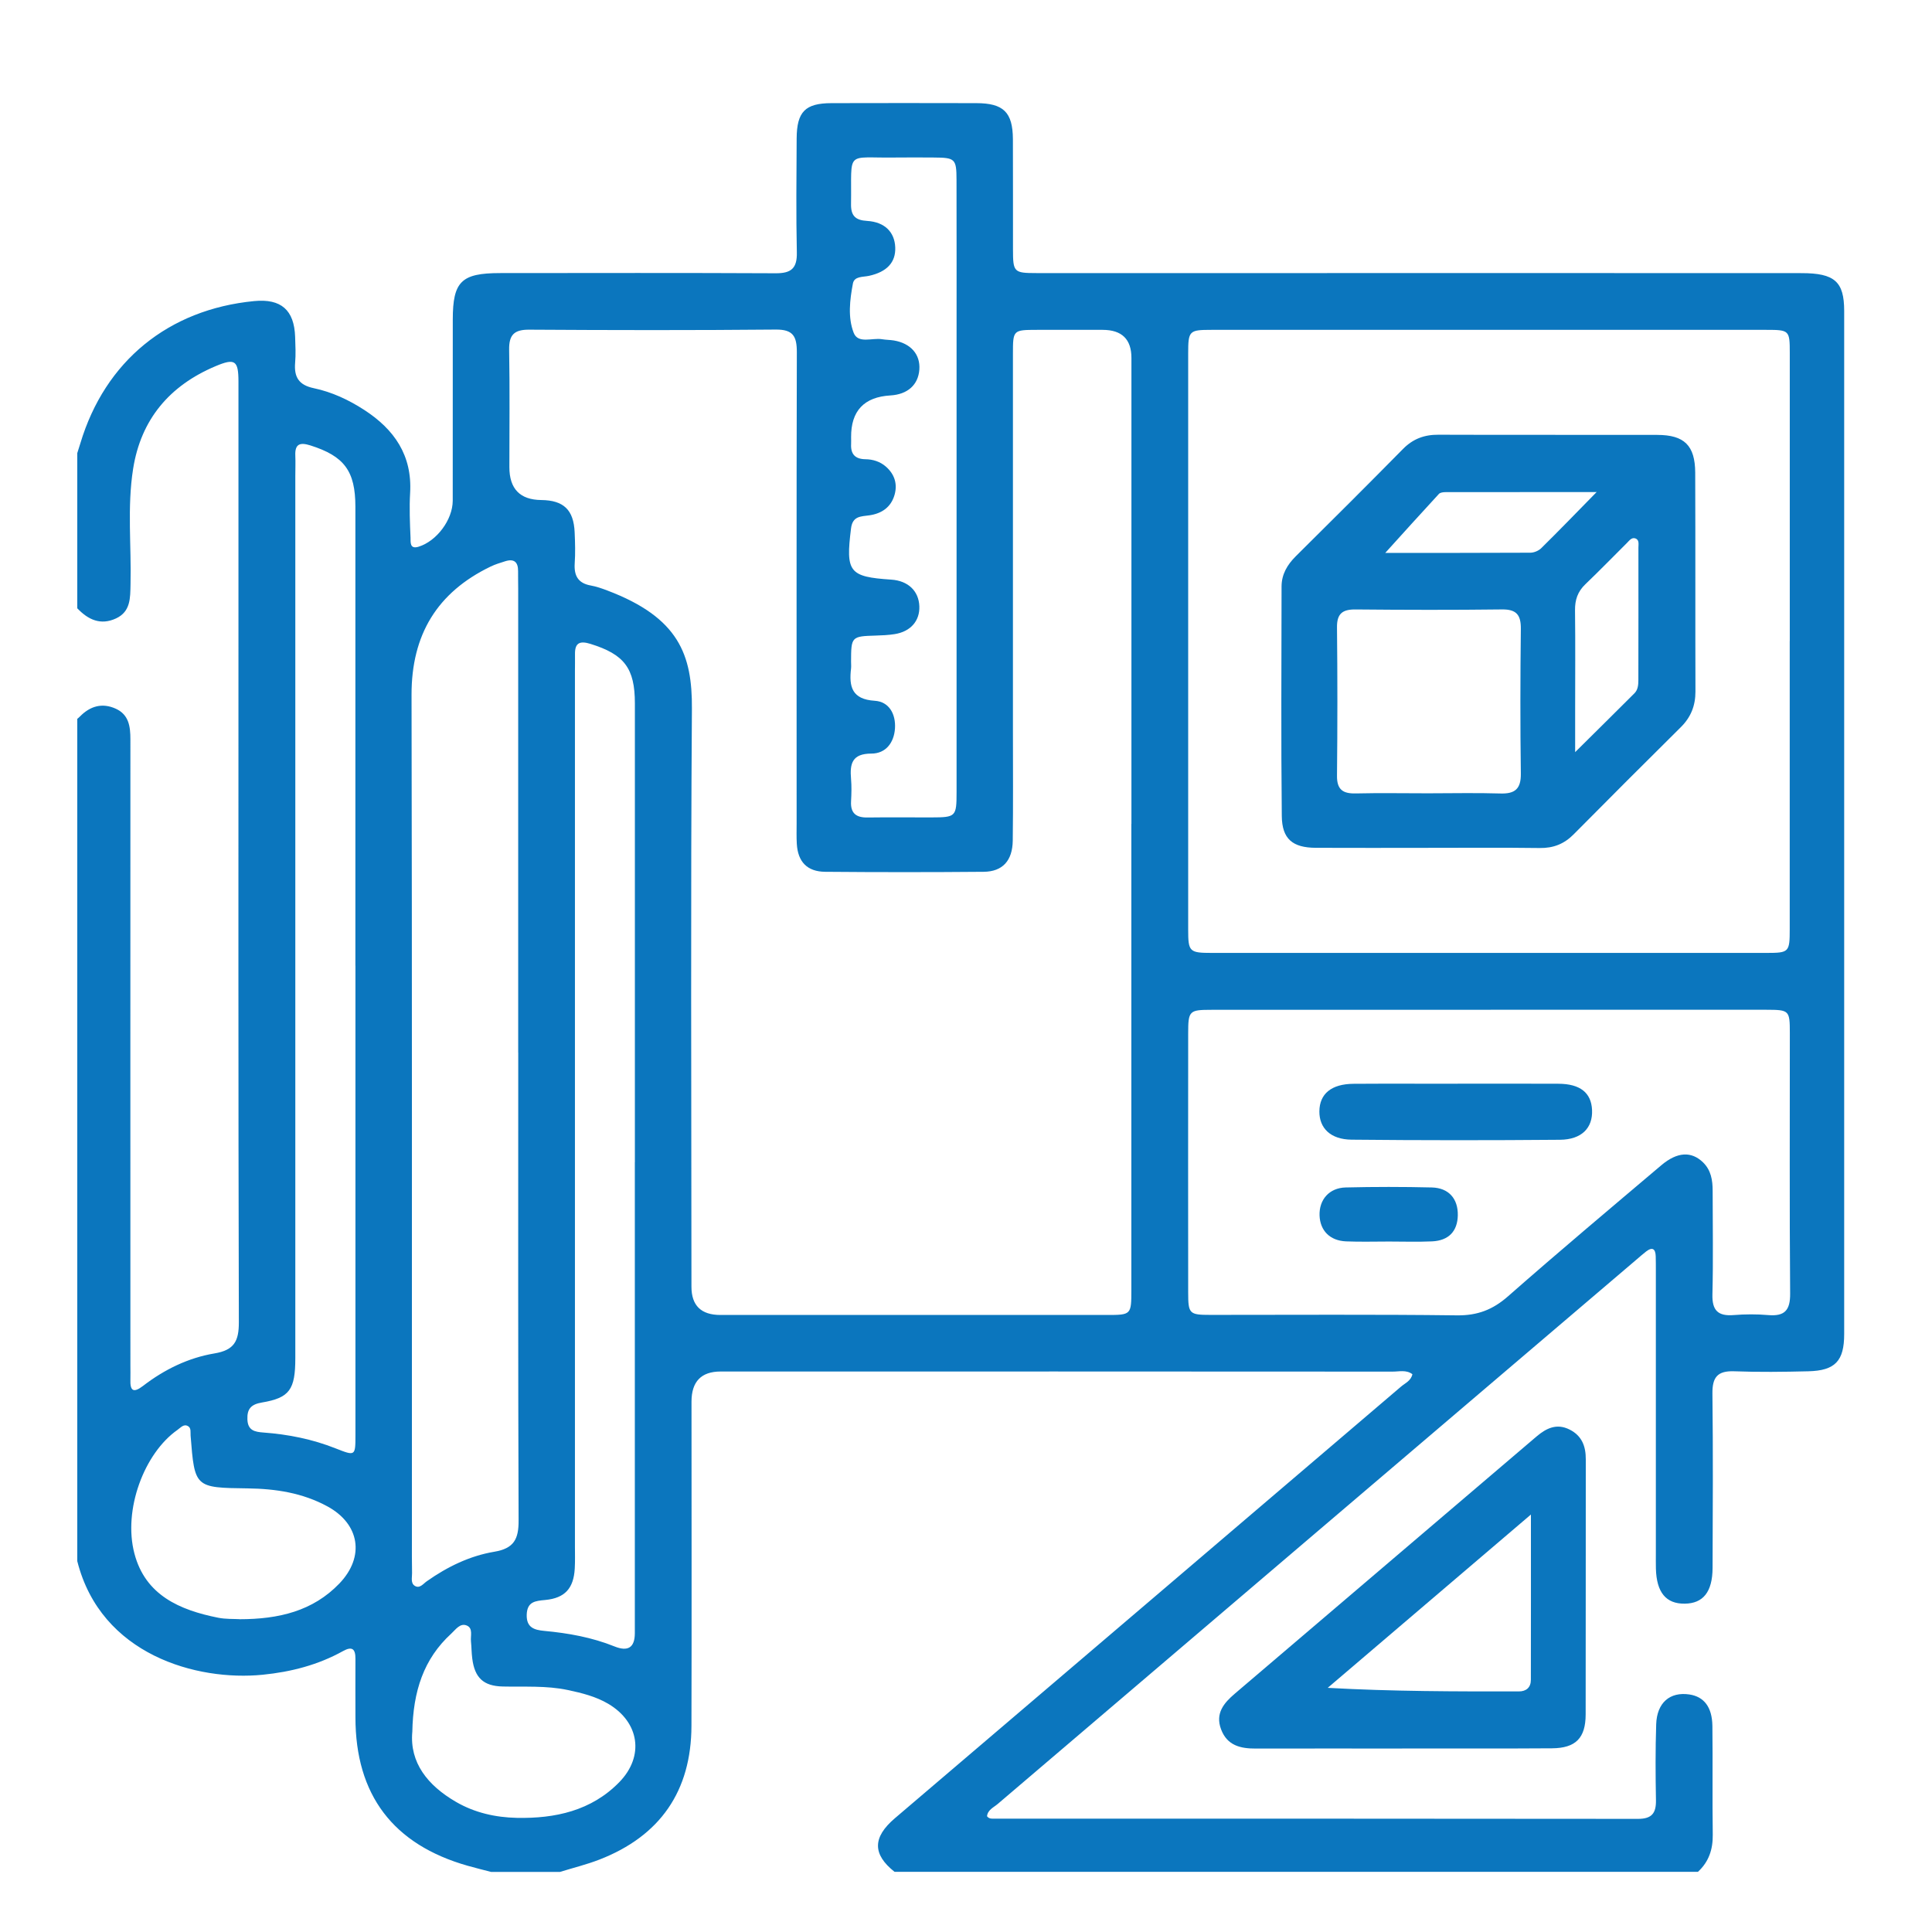
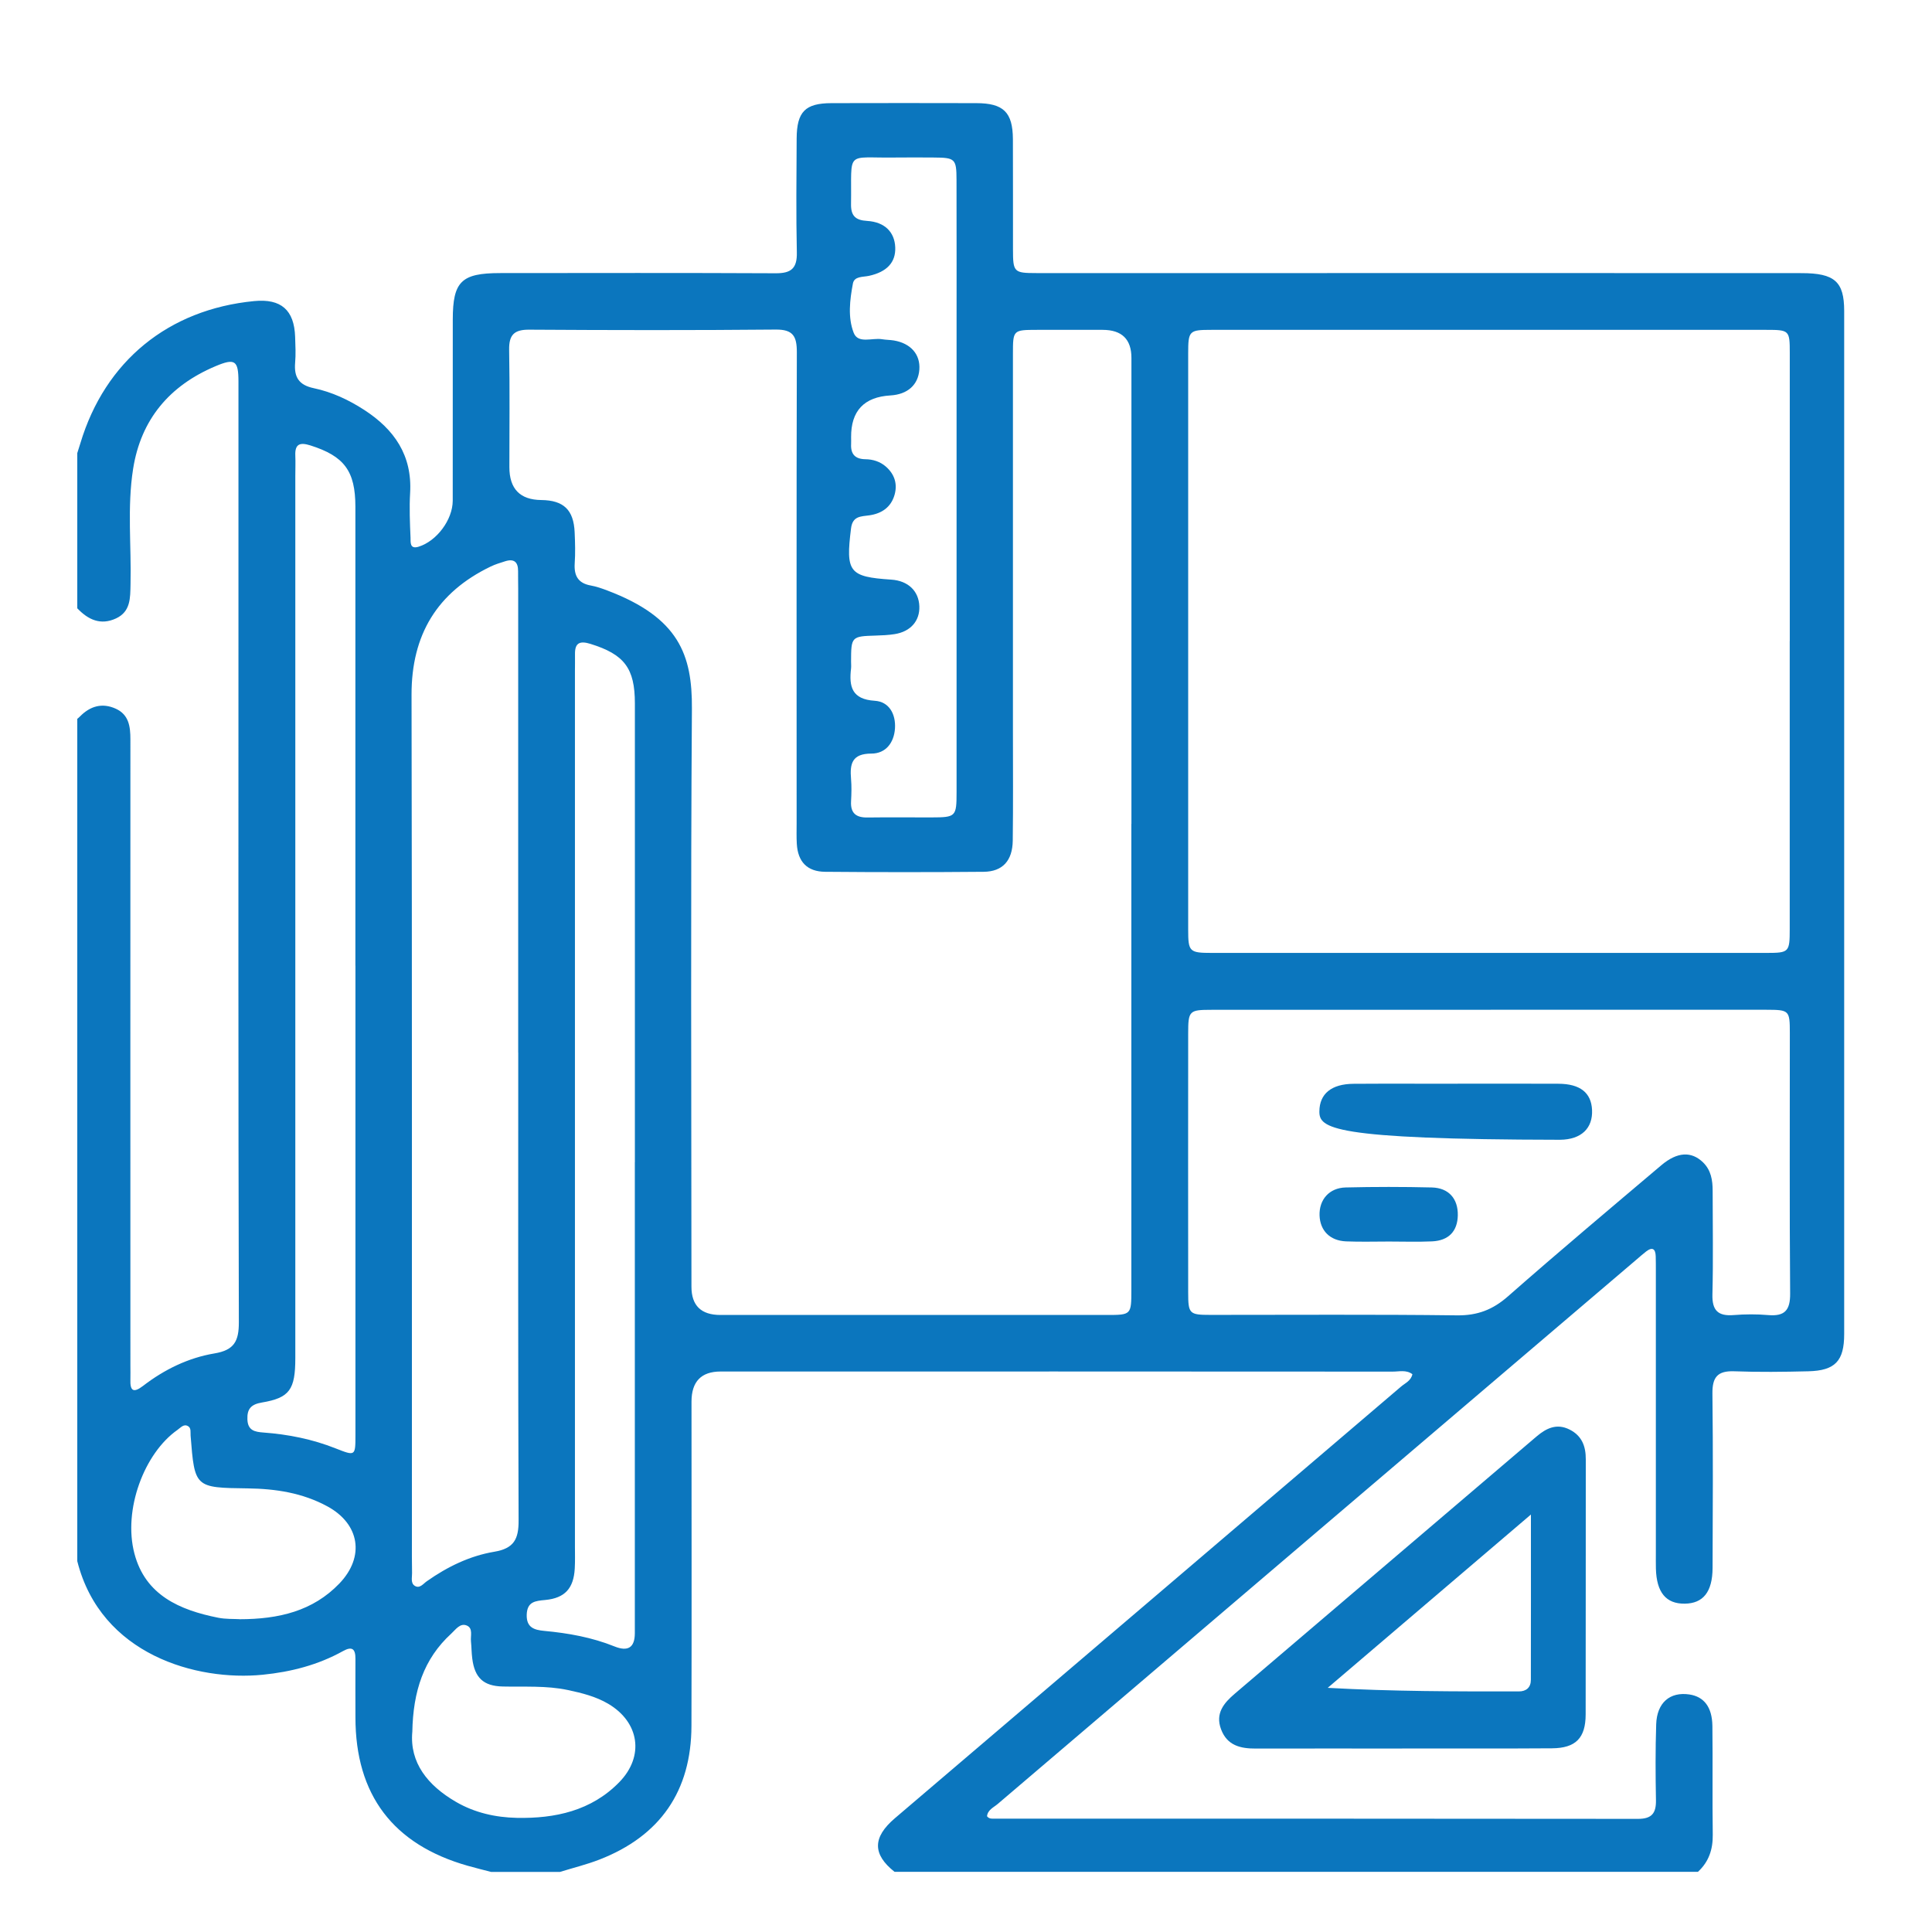
<svg xmlns="http://www.w3.org/2000/svg" width="75" height="75" viewBox="0 0 75 75" fill="none">
  <path d="M3 23.618C3 21.608 3 19.597 3 17.589C3.039 17.462 3.08 17.334 3.12 17.207C4.078 14.021 6.534 12.012 9.865 11.688C10.91 11.586 11.423 12.033 11.457 13.079C11.468 13.414 11.486 13.75 11.457 14.083C11.411 14.638 11.598 14.948 12.183 15.07C12.882 15.217 13.535 15.521 14.139 15.913C15.305 16.669 16.006 17.675 15.921 19.134C15.887 19.712 15.912 20.296 15.937 20.874C15.944 21.037 15.896 21.334 16.251 21.223C16.954 21.005 17.573 20.177 17.575 19.438C17.575 17.093 17.575 14.749 17.577 12.404C17.578 10.929 17.909 10.603 19.404 10.601C22.974 10.598 26.541 10.591 30.111 10.608C30.712 10.612 30.948 10.419 30.933 9.797C30.901 8.324 30.919 6.851 30.926 5.377C30.932 4.337 31.257 4.006 32.28 4.004C34.154 3.999 36.027 3.999 37.901 4.004C38.956 4.006 39.314 4.357 39.321 5.4C39.328 6.829 39.321 8.26 39.324 9.688C39.324 10.562 39.36 10.601 40.226 10.601C43.906 10.605 47.586 10.601 51.267 10.601C57.49 10.601 63.713 10.599 69.937 10.603C71.221 10.603 71.589 10.934 71.591 12.064C71.593 25.305 71.593 38.547 71.591 51.788C71.591 52.836 71.239 53.208 70.198 53.233C69.239 53.257 68.279 53.269 67.32 53.233C66.671 53.21 66.469 53.466 66.476 54.1C66.503 56.355 66.491 58.609 66.482 60.865C66.478 61.8 66.115 62.247 65.4 62.254C64.675 62.263 64.307 61.818 64.282 60.896C64.277 60.695 64.28 60.495 64.28 60.292C64.28 56.629 64.28 52.968 64.28 49.305C64.28 49.126 64.28 48.947 64.275 48.77C64.266 48.485 64.151 48.392 63.903 48.582C63.779 48.677 63.663 48.783 63.544 48.883C55.273 55.931 47 62.978 38.731 70.03C38.571 70.166 38.343 70.257 38.316 70.506C38.403 70.622 38.521 70.599 38.629 70.599C46.948 70.599 55.269 70.599 63.588 70.608C64.123 70.608 64.293 70.388 64.284 69.885C64.266 68.902 64.261 67.919 64.293 66.938C64.321 66.095 64.828 65.667 65.582 65.779C66.147 65.864 66.466 66.266 66.475 67.004C66.492 68.411 66.469 69.818 66.489 71.224C66.496 71.797 66.335 72.275 65.915 72.663H34.725C33.868 71.983 33.868 71.328 34.737 70.586C41.288 65.001 47.839 59.417 54.387 53.829C54.548 53.691 54.775 53.604 54.829 53.346C54.588 53.165 54.312 53.248 54.056 53.246C45.362 53.24 36.669 53.24 27.974 53.242C27.222 53.242 26.845 53.632 26.844 54.411C26.844 58.608 26.854 62.802 26.842 66.999C26.835 69.53 25.626 71.274 23.269 72.189C22.772 72.382 22.251 72.509 21.74 72.667H19.063C18.762 72.588 18.458 72.516 18.16 72.43C15.259 71.607 13.798 69.677 13.798 66.666C13.798 65.908 13.793 65.149 13.798 64.392C13.8 64.014 13.673 63.896 13.315 64.095C12.346 64.634 11.294 64.904 10.2 65.013C7.644 65.269 3.917 64.245 3 60.604C3 49.705 3 38.805 3 27.906C3.034 27.877 3.07 27.849 3.1 27.817C3.501 27.407 3.969 27.272 4.499 27.514C5.005 27.747 5.062 28.207 5.062 28.701C5.058 36.807 5.062 44.914 5.062 53.02C5.062 53.199 5.067 53.378 5.062 53.556C5.048 53.998 5.18 54.085 5.552 53.801C6.378 53.165 7.31 52.709 8.329 52.539C9.091 52.411 9.273 52.064 9.272 51.334C9.248 42.223 9.257 33.11 9.257 24C9.257 20.94 9.257 17.881 9.257 14.821C9.257 13.992 9.125 13.895 8.361 14.218C6.586 14.968 5.471 16.276 5.167 18.203C4.933 19.689 5.103 21.189 5.067 22.684C5.055 23.21 5.076 23.74 4.504 24.007C3.908 24.284 3.424 24.059 3.004 23.618H3ZM43.922 31.983C43.922 25.953 43.922 19.925 43.922 13.895C43.922 13.168 43.549 12.805 42.803 12.805C41.955 12.805 41.107 12.805 40.26 12.805C39.326 12.807 39.322 12.809 39.322 13.741C39.322 18.632 39.322 23.522 39.322 28.413C39.322 29.82 39.333 31.227 39.315 32.632C39.305 33.413 38.92 33.836 38.187 33.843C36.136 33.861 34.083 33.861 32.032 33.843C31.332 33.837 30.973 33.452 30.932 32.76C30.916 32.493 30.925 32.224 30.925 31.956C30.925 25.86 30.917 19.764 30.933 13.668C30.933 13.054 30.787 12.787 30.113 12.794C26.922 12.823 23.734 12.818 20.543 12.798C19.962 12.794 19.755 12.997 19.765 13.579C19.792 15.097 19.774 16.615 19.774 18.133C19.774 18.976 20.186 19.402 21.01 19.411C21.881 19.42 22.271 19.793 22.308 20.668C22.326 21.069 22.337 21.474 22.31 21.873C22.28 22.349 22.441 22.641 22.933 22.729C23.151 22.768 23.364 22.843 23.573 22.922C26.359 23.976 26.874 25.425 26.86 27.509C26.808 34.988 26.84 42.47 26.842 49.95C26.842 50.68 27.216 51.046 27.963 51.047C32.96 51.047 37.956 51.047 42.953 51.047C43.915 51.047 43.919 51.044 43.919 50.072C43.919 44.042 43.919 38.014 43.919 31.984L43.922 31.983ZM69.479 24.884C69.479 21.155 69.479 17.428 69.479 13.698C69.479 12.823 69.461 12.805 68.569 12.805C61.387 12.805 54.205 12.805 47.025 12.805C46.163 12.805 46.125 12.841 46.125 13.72C46.123 21.176 46.123 28.635 46.125 36.091C46.125 36.947 46.172 36.992 47.046 36.992C54.228 36.994 61.41 36.994 68.59 36.992C69.45 36.992 69.477 36.959 69.477 36.07C69.477 32.341 69.477 28.613 69.477 24.884H69.479ZM57.867 39.201C54.253 39.201 50.641 39.201 47.027 39.201C46.165 39.201 46.125 39.239 46.125 40.116C46.122 43.465 46.122 46.815 46.125 50.165C46.125 51.004 46.166 51.044 46.993 51.044C50.183 51.045 53.371 51.022 56.562 51.062C57.354 51.071 57.95 50.843 58.542 50.322C60.502 48.598 62.501 46.919 64.495 45.232C65.114 44.71 65.661 44.688 66.11 45.121C66.424 45.426 66.485 45.816 66.485 46.23C66.485 47.569 66.51 48.91 66.476 50.249C66.46 50.874 66.696 51.099 67.301 51.051C67.744 51.015 68.195 51.013 68.638 51.051C69.277 51.106 69.499 50.87 69.493 50.215C69.466 46.844 69.483 43.471 69.481 40.1C69.481 39.222 69.459 39.201 68.576 39.199C65.006 39.197 61.439 39.199 57.869 39.199L57.867 39.201ZM20.121 40.864H20.116C20.116 34.858 20.116 28.85 20.116 22.843C20.116 22.619 20.109 22.397 20.112 22.174C20.116 21.817 19.955 21.678 19.608 21.789C19.417 21.85 19.224 21.907 19.043 21.995C16.965 22.999 15.973 24.646 15.976 26.97C15.998 37.912 15.989 48.854 15.99 59.796C15.99 60.221 15.987 60.645 15.996 61.069C15.999 61.241 15.933 61.461 16.107 61.565C16.296 61.678 16.432 61.479 16.57 61.383C17.366 60.822 18.238 60.398 19.186 60.239C19.955 60.11 20.136 59.746 20.132 59.021C20.109 52.97 20.118 46.917 20.118 40.866L20.121 40.864ZM13.796 37.491C13.796 31.551 13.796 25.611 13.796 19.673C13.796 18.282 13.363 17.707 12.049 17.291C11.652 17.166 11.444 17.225 11.464 17.685C11.475 17.952 11.464 18.221 11.464 18.489C11.464 29.901 11.464 41.31 11.464 52.721C11.464 53.947 11.241 54.264 10.169 54.445C9.754 54.515 9.588 54.685 9.604 55.1C9.62 55.534 9.889 55.586 10.234 55.611C11.194 55.682 12.131 55.87 13.031 56.227C13.793 56.527 13.798 56.527 13.798 55.713C13.798 49.638 13.798 43.566 13.798 37.491H13.796ZM24.646 45.123C24.646 39.185 24.646 33.246 24.646 27.306C24.646 25.939 24.236 25.403 22.92 24.995C22.521 24.872 22.314 24.943 22.321 25.392C22.325 25.616 22.319 25.838 22.319 26.062C22.319 37.382 22.319 48.7 22.319 60.02C22.319 60.31 22.328 60.602 22.312 60.89C22.269 61.662 21.928 62.038 21.168 62.111C20.783 62.147 20.463 62.172 20.447 62.684C20.433 63.189 20.749 63.275 21.128 63.311C22.064 63.398 22.983 63.563 23.859 63.916C24.38 64.125 24.642 63.955 24.644 63.406C24.644 57.31 24.644 51.216 24.644 45.12L24.646 45.123ZM37.134 18.901C37.134 17.048 37.134 15.195 37.134 13.342C37.134 11.222 37.137 9.101 37.132 6.981C37.13 6.163 37.078 6.12 36.248 6.115C35.758 6.113 35.267 6.108 34.777 6.115C32.786 6.147 33.069 5.789 33.037 7.919C33.029 8.369 33.201 8.55 33.661 8.576C34.349 8.618 34.73 9.013 34.753 9.602C34.777 10.184 34.428 10.558 33.73 10.709C33.498 10.759 33.163 10.719 33.11 11.006C32.99 11.64 32.908 12.318 33.139 12.916C33.308 13.358 33.857 13.106 34.235 13.168C34.389 13.194 34.546 13.192 34.7 13.217C35.356 13.328 35.732 13.758 35.689 14.347C35.646 14.941 35.233 15.312 34.564 15.351C33.541 15.412 33.033 15.952 33.04 16.973C33.04 17.062 33.045 17.152 33.04 17.241C33.02 17.628 33.197 17.821 33.591 17.827C33.888 17.83 34.167 17.918 34.394 18.117C34.725 18.409 34.846 18.783 34.728 19.205C34.592 19.687 34.233 19.934 33.754 20.004C33.423 20.052 33.097 20.025 33.037 20.512C32.826 22.209 32.956 22.392 34.598 22.501C35.251 22.544 35.667 22.94 35.689 23.536C35.71 24.104 35.347 24.521 34.727 24.617C34.485 24.655 34.238 24.666 33.993 24.673C33.054 24.701 33.04 24.714 33.038 25.681C33.038 25.77 33.047 25.86 33.038 25.949C32.953 26.657 33.071 27.149 33.959 27.204C34.521 27.24 34.778 27.727 34.743 28.277C34.707 28.828 34.387 29.254 33.829 29.254C33.078 29.254 32.986 29.644 33.037 30.235C33.062 30.523 33.054 30.815 33.038 31.105C33.011 31.573 33.237 31.743 33.682 31.735C34.507 31.723 35.333 31.735 36.157 31.732C37.105 31.73 37.134 31.705 37.134 30.753C37.135 26.802 37.134 22.85 37.134 18.899V18.901ZM16.005 67.237C15.901 68.422 16.595 69.305 17.695 69.945C18.426 70.372 19.24 70.552 20.062 70.569C21.545 70.599 22.954 70.298 24.041 69.183C25.023 68.175 24.821 66.856 23.612 66.141C23.126 65.855 22.587 65.722 22.04 65.606C21.203 65.429 20.357 65.49 19.513 65.47C18.766 65.452 18.428 65.13 18.333 64.385C18.304 64.165 18.306 63.941 18.283 63.719C18.26 63.506 18.367 63.218 18.133 63.108C17.864 62.985 17.689 63.262 17.519 63.416C16.446 64.396 16.035 65.654 16.006 67.239L16.005 67.237ZM9.298 62.858C10.828 62.858 12.149 62.539 13.174 61.472C14.175 60.428 13.961 59.157 12.709 58.477C11.743 57.952 10.699 57.793 9.615 57.779C7.558 57.754 7.558 57.748 7.399 55.732C7.389 55.602 7.428 55.439 7.301 55.364C7.133 55.263 7.013 55.423 6.891 55.507C5.595 56.414 4.772 58.615 5.218 60.308C5.643 61.929 6.979 62.502 8.465 62.799C8.767 62.86 9.086 62.843 9.297 62.856L9.298 62.858Z" fill="#0B76BE" />
  <path d="M54.432 67.878C52.538 67.878 50.642 67.874 48.749 67.879C48.151 67.881 47.635 67.761 47.4 67.127C47.171 66.51 47.511 66.109 47.94 65.744C51.844 62.417 55.746 59.091 59.648 55.764C60.028 55.441 60.432 55.245 60.929 55.494C61.408 55.734 61.562 56.141 61.56 56.651C61.555 59.952 61.562 63.255 61.555 66.556C61.553 67.471 61.169 67.862 60.248 67.869C58.309 67.883 56.37 67.874 54.43 67.876L54.432 67.878ZM59.432 58.792C56.698 61.125 54.121 63.323 51.542 65.522C54.067 65.663 56.514 65.663 58.96 65.661C59.248 65.661 59.428 65.509 59.428 65.21C59.432 63.141 59.43 61.071 59.43 58.792H59.432Z" fill="#0B76BE" />
-   <path d="M55.423 32.913C53.974 32.913 52.524 32.92 51.076 32.912C50.181 32.906 49.768 32.573 49.759 31.676C49.727 28.708 49.747 25.74 49.75 22.771C49.75 22.299 49.969 21.925 50.303 21.593C51.698 20.211 53.087 18.826 54.466 17.427C54.854 17.034 55.296 16.872 55.843 16.876C58.674 16.887 61.507 16.876 64.338 16.883C65.384 16.885 65.802 17.293 65.808 18.344C65.819 21.178 65.808 24.014 65.817 26.848C65.817 27.396 65.64 27.84 65.252 28.226C63.857 29.608 62.469 30.996 61.087 32.391C60.718 32.763 60.3 32.928 59.77 32.92C58.322 32.901 56.871 32.913 55.423 32.913ZM55.435 30.796C56.373 30.796 57.308 30.774 58.243 30.803C58.81 30.821 59.046 30.627 59.039 30.033C59.014 28.158 59.017 26.284 59.039 24.41C59.044 23.869 58.867 23.651 58.306 23.658C56.412 23.681 54.516 23.677 52.623 23.659C52.116 23.654 51.896 23.82 51.902 24.354C51.922 26.273 51.922 28.192 51.902 30.112C51.896 30.652 52.129 30.812 52.628 30.801C53.563 30.779 54.5 30.796 55.435 30.796ZM61.146 29.199C62.011 28.341 62.734 27.628 63.451 26.911C63.583 26.778 63.601 26.59 63.601 26.409C63.603 24.692 63.606 22.974 63.603 21.257C63.603 21.13 63.644 20.96 63.488 20.902C63.343 20.849 63.249 20.986 63.157 21.078C62.619 21.611 62.092 22.157 61.544 22.68C61.246 22.965 61.137 23.287 61.142 23.695C61.158 24.99 61.147 26.282 61.147 27.577C61.147 28.056 61.147 28.536 61.147 29.2L61.146 29.199ZM61.981 19.101C59.888 19.101 58 19.101 56.111 19.105C56.026 19.105 55.909 19.119 55.859 19.173C55.162 19.928 54.475 20.691 53.776 21.463C55.63 21.463 57.519 21.466 59.407 21.456C59.55 21.456 59.727 21.382 59.829 21.282C60.507 20.614 61.171 19.928 61.981 19.101Z" fill="#0B76BE" />
-   <path d="M56.558 42.069C57.873 42.069 59.187 42.064 60.502 42.071C61.344 42.076 61.773 42.422 61.803 43.088C61.836 43.784 61.403 44.239 60.555 44.246C57.86 44.269 55.163 44.269 52.467 44.242C51.649 44.233 51.213 43.793 51.218 43.143C51.224 42.461 51.685 42.078 52.547 42.073C53.885 42.064 55.221 42.071 56.558 42.071V42.069Z" fill="#0B76BE" />
+   <path d="M56.558 42.069C57.873 42.069 59.187 42.064 60.502 42.071C61.344 42.076 61.773 42.422 61.803 43.088C61.836 43.784 61.403 44.239 60.555 44.246C51.649 44.233 51.213 43.793 51.218 43.143C51.224 42.461 51.685 42.078 52.547 42.073C53.885 42.064 55.221 42.071 56.558 42.071V42.069Z" fill="#0B76BE" />
  <path d="M53.922 48.196C53.366 48.196 52.808 48.213 52.252 48.19C51.626 48.163 51.247 47.773 51.225 47.186C51.204 46.574 51.597 46.113 52.239 46.097C53.352 46.07 54.468 46.07 55.58 46.097C56.242 46.113 56.603 46.536 56.592 47.177C56.581 47.794 56.24 48.161 55.591 48.19C55.035 48.215 54.477 48.196 53.92 48.196H53.922Z" fill="#0B76BE" />
</svg>